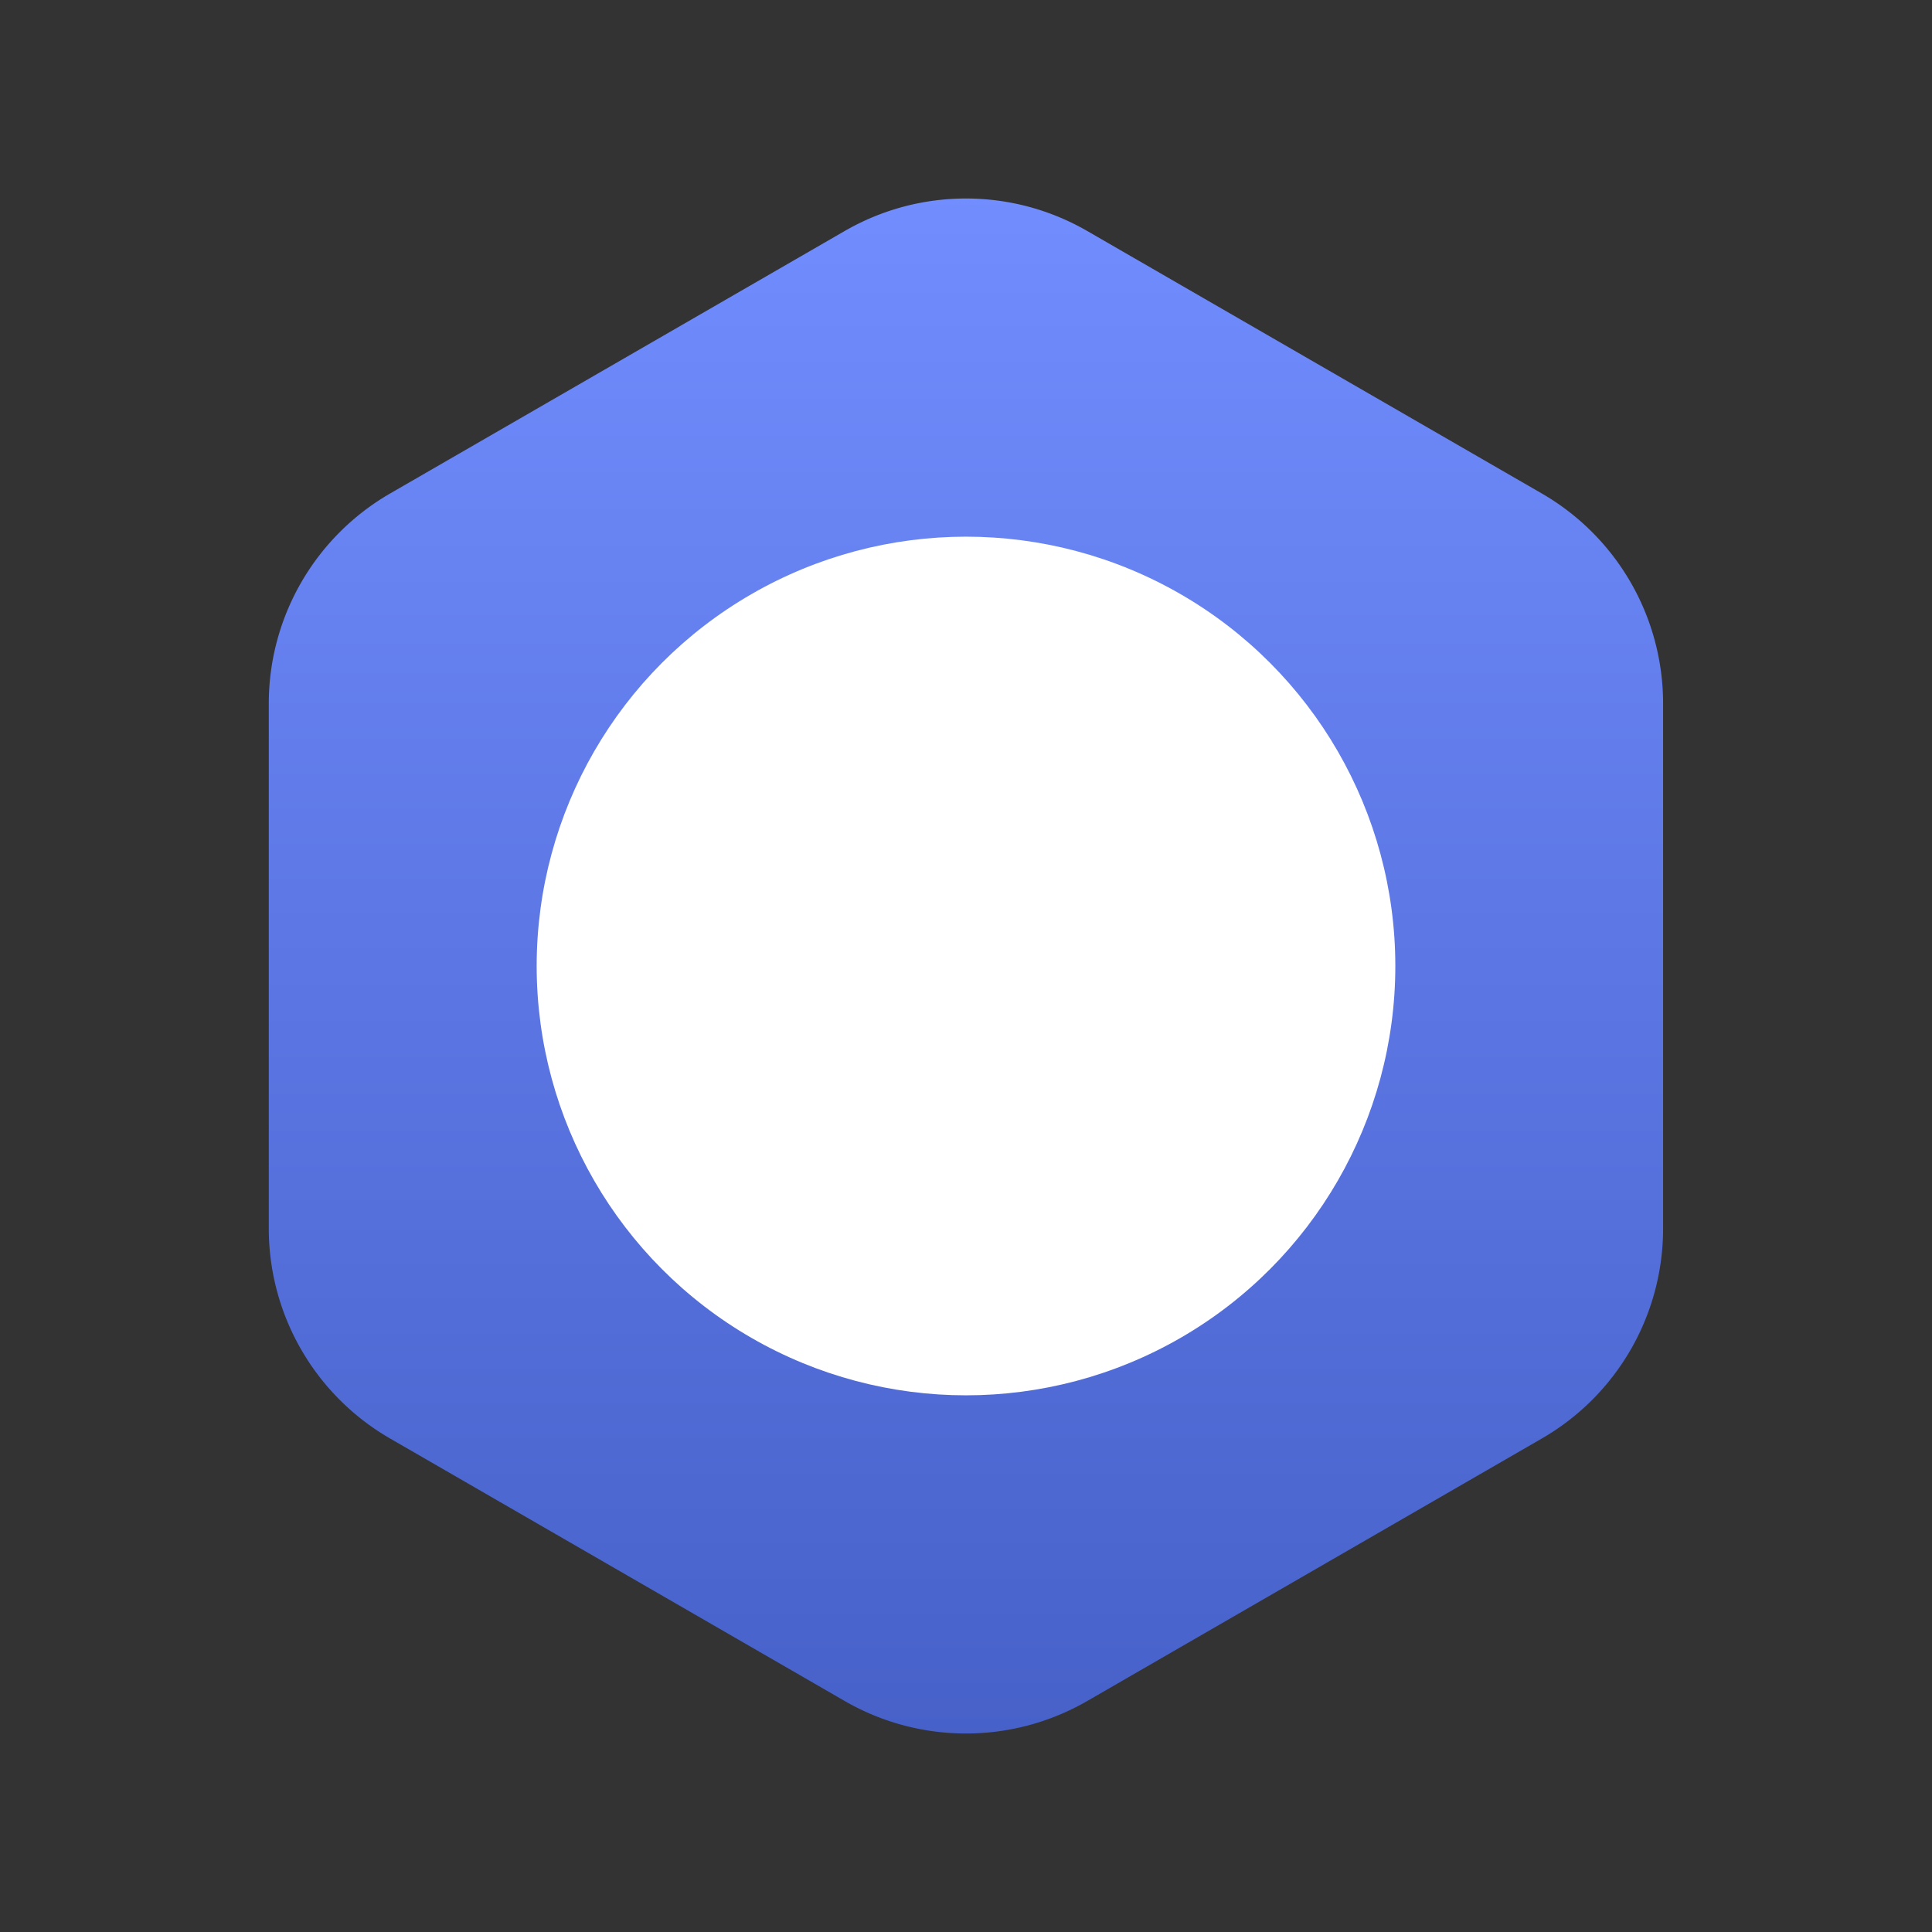
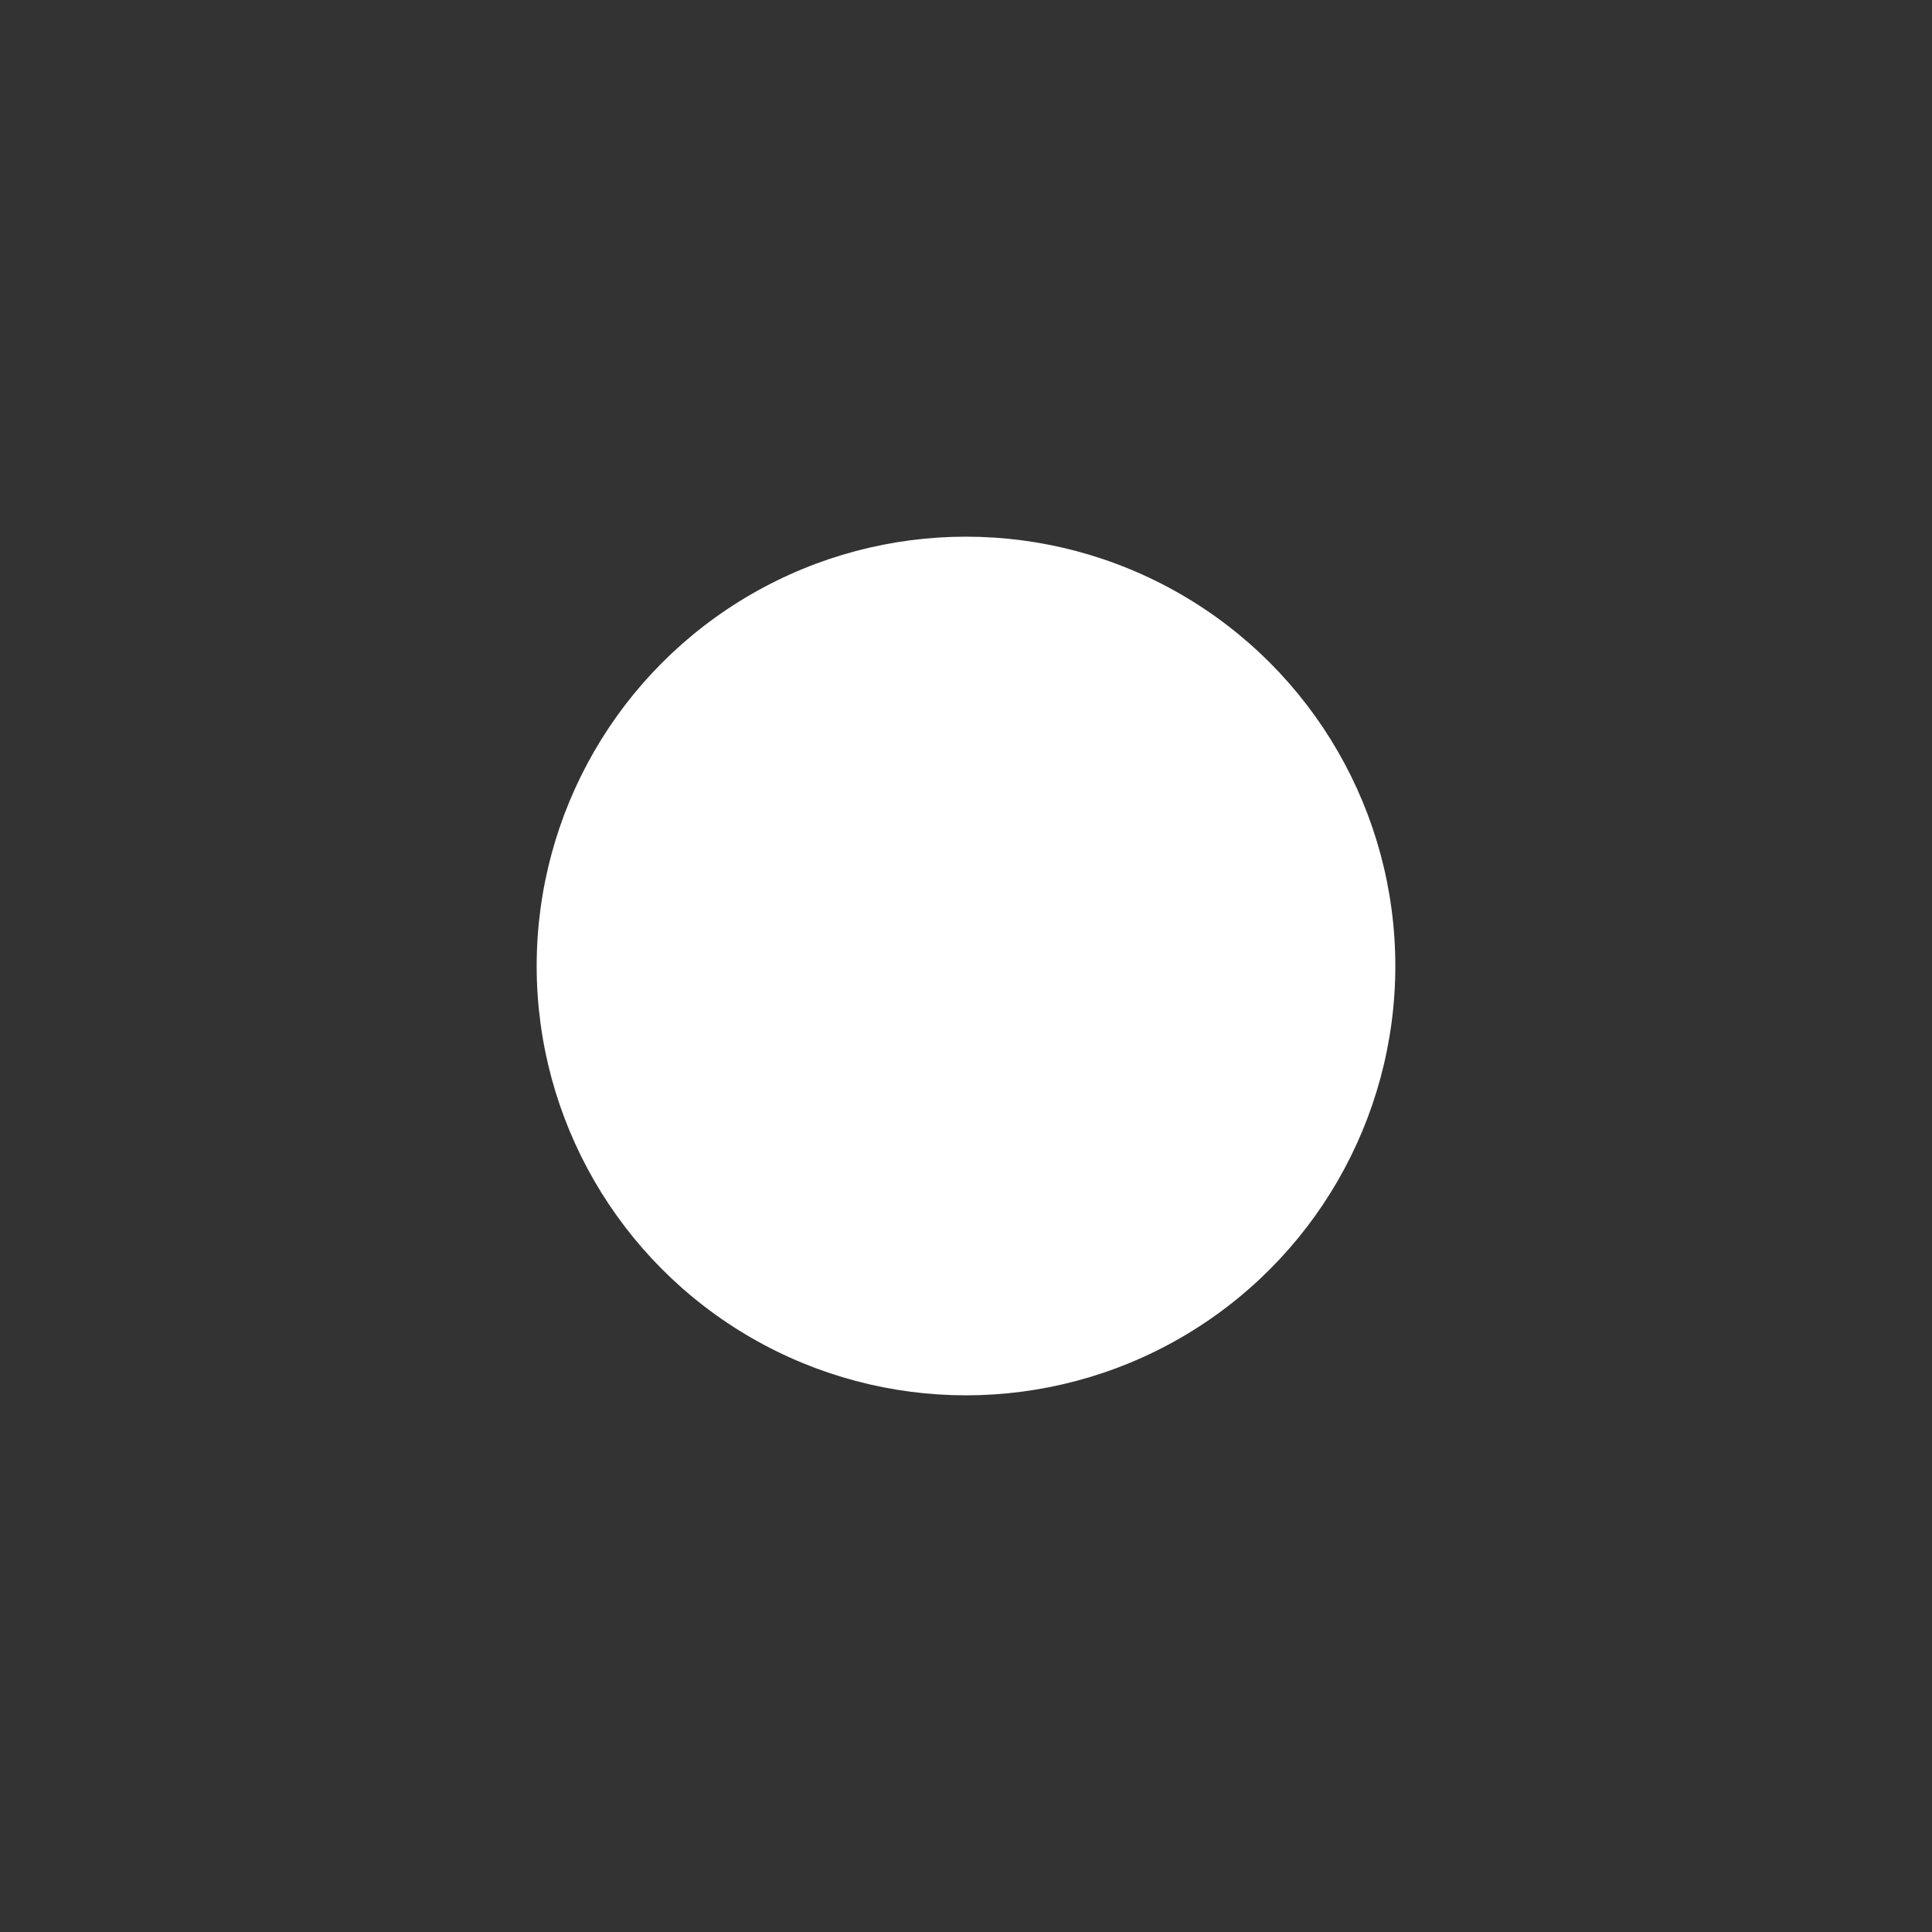
<svg xmlns="http://www.w3.org/2000/svg" width="32" height="32" fill="none">
  <rect width="100%" height="100%" fill="#333333" stroke="none" />
-   <path fill="url(#a)" d="M13.991 3.826a4.017 4.017 0 0 1 4.017 0l7.53 4.348a4.017 4.017 0 0 1 2.008 3.479v8.695a4.014 4.014 0 0 1-2.008 3.478l-7.53 4.348a4.016 4.016 0 0 1-4.017 0l-7.53-4.348a4.016 4.016 0 0 1-2.009-3.478v-8.695c0-1.435.766-2.761 2.009-3.479l7.53-4.348Z" />
  <circle cx="16" cy="16" r="7.111" fill="#fff" />
  <defs>
    <linearGradient id="a" x1="15.999" x2="15.999" y1="2.667" y2="29.334" gradientUnits="userSpaceOnUse">
      <stop stop-color="#728EFF" />
      <stop offset="1" stop-color="#4660C8" />
    </linearGradient>
  </defs>
</svg>